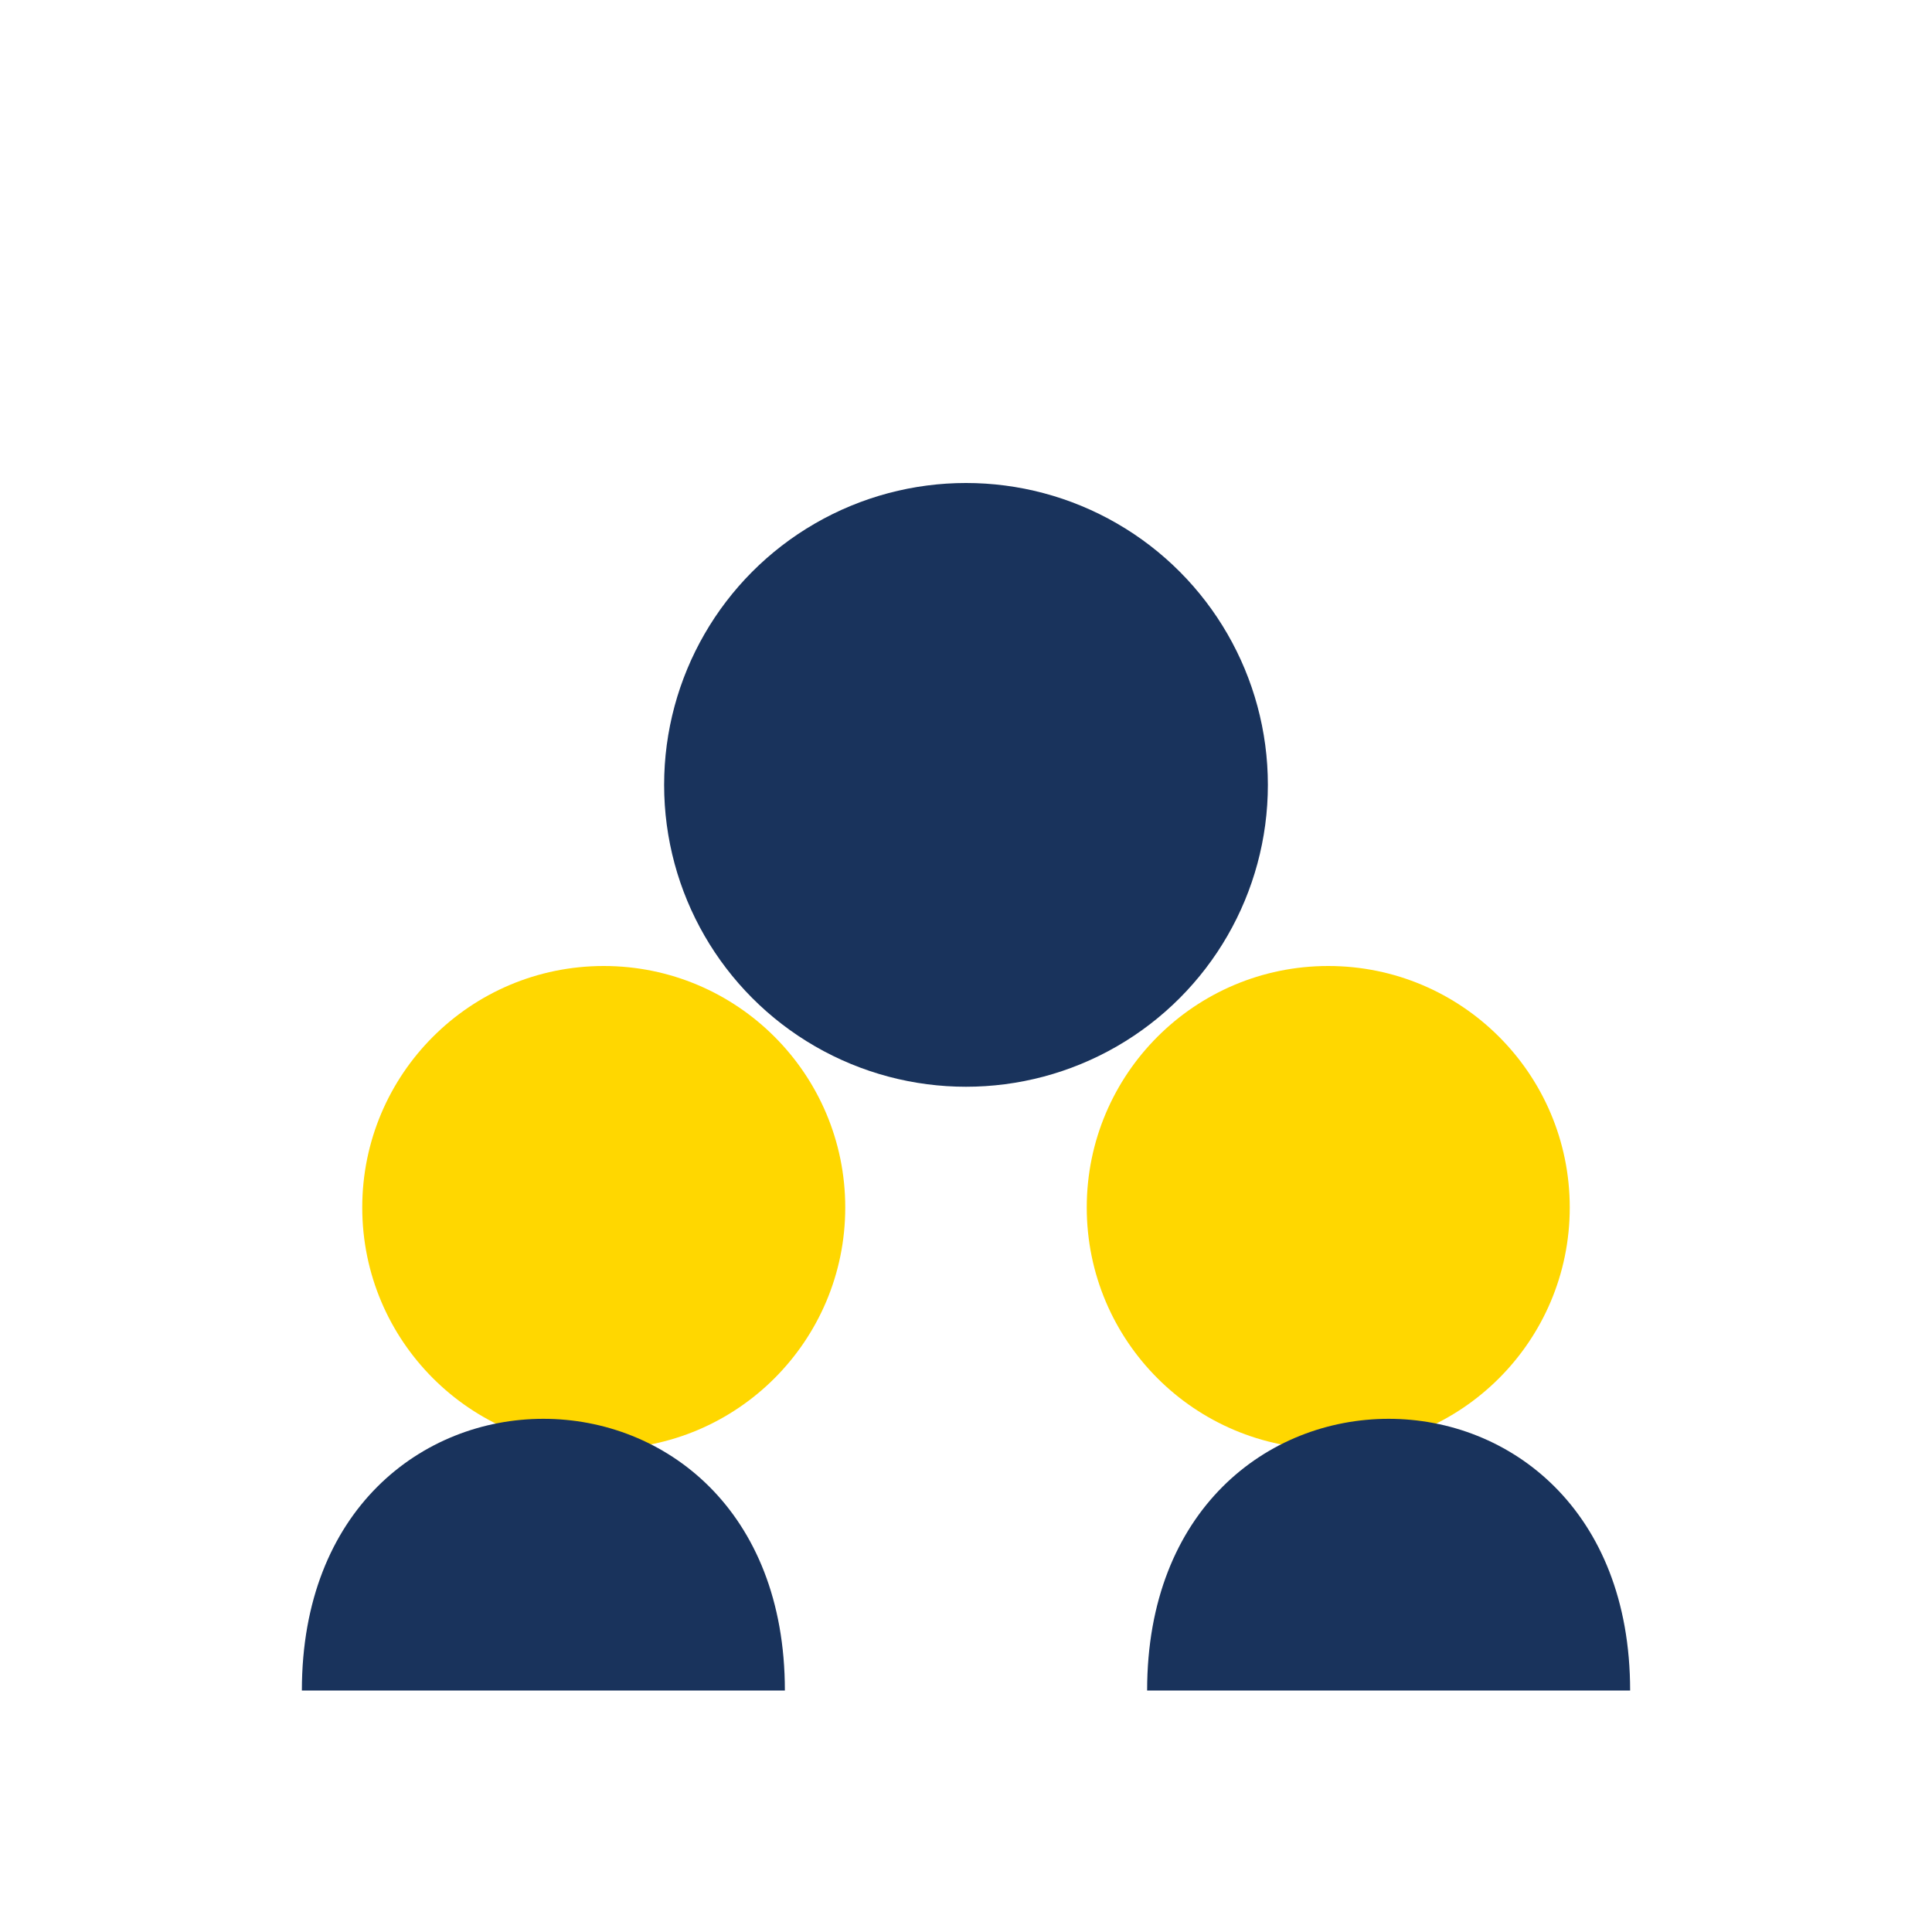
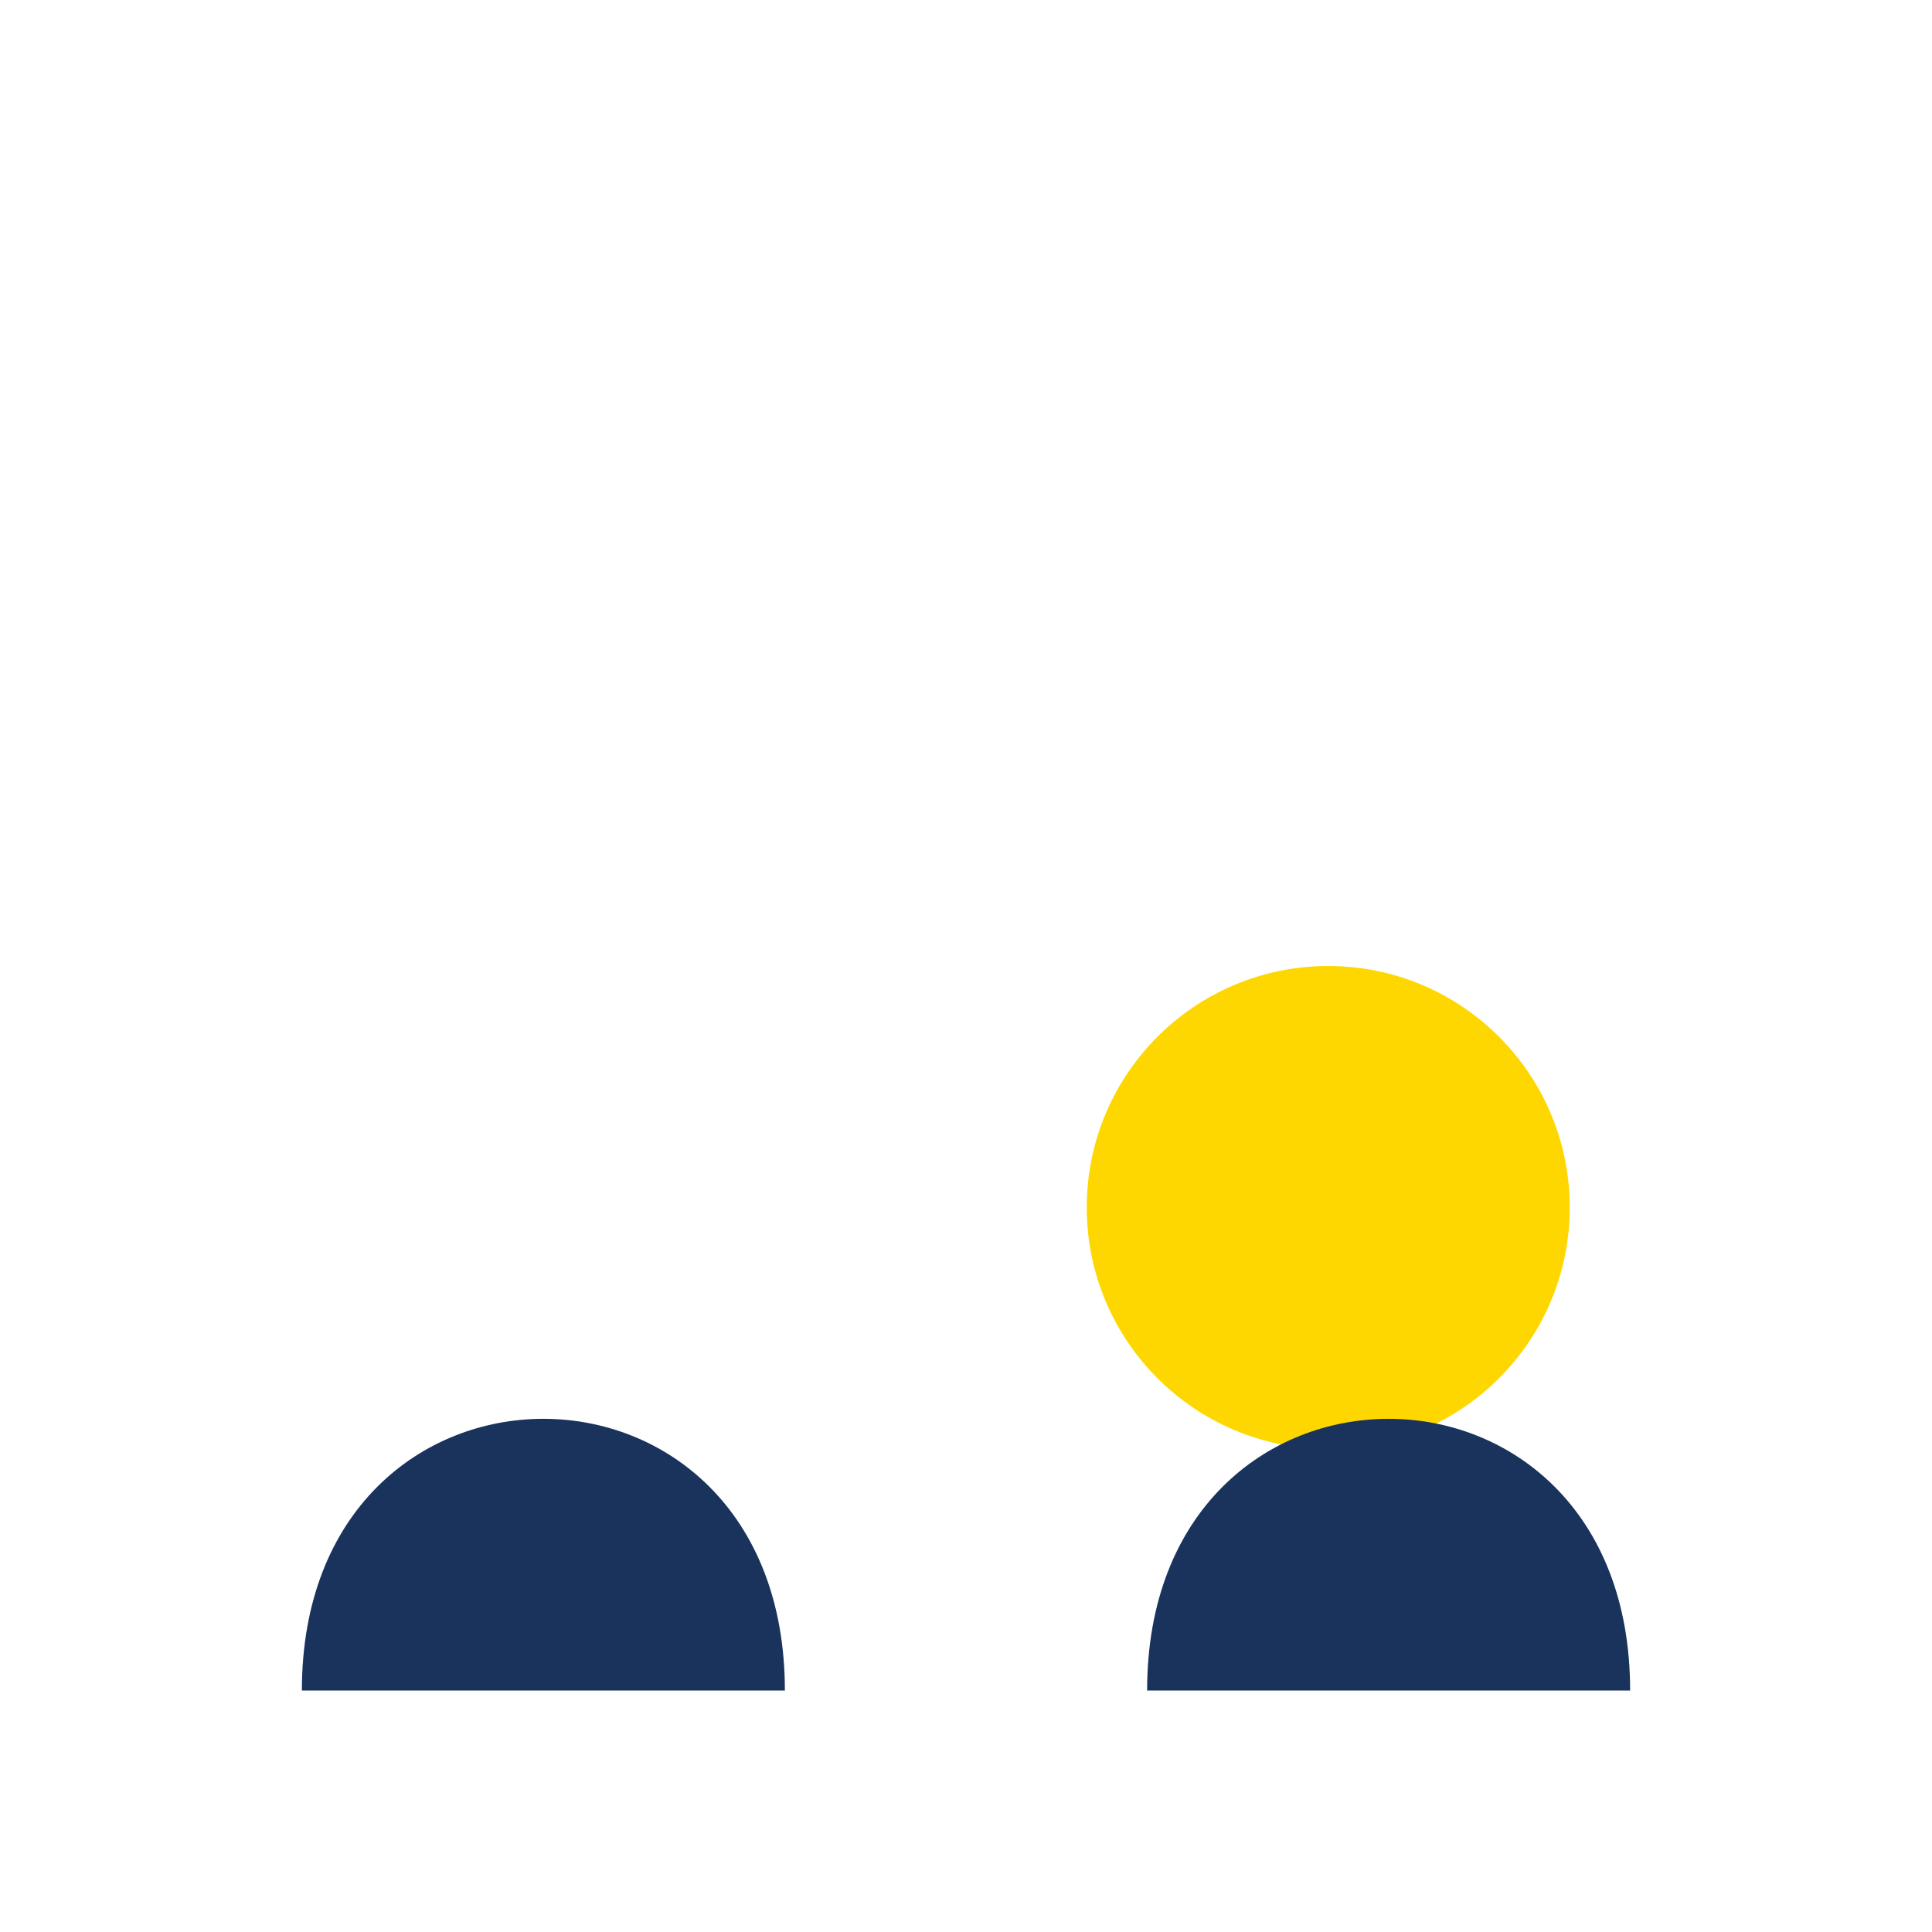
<svg xmlns="http://www.w3.org/2000/svg" width="32" height="32" viewBox="0 0 32 32">
-   <circle cx="10" cy="20" r="4" fill="#FFD700" />
  <circle cx="22" cy="20" r="4" fill="#FFD700" />
-   <circle cx="16" cy="13" r="5" fill="#19335C" />
  <path d="M5 28c0-6 8-6 8 0zM19 28c0-6 8-6 8 0z" fill="#19335C" />
</svg>